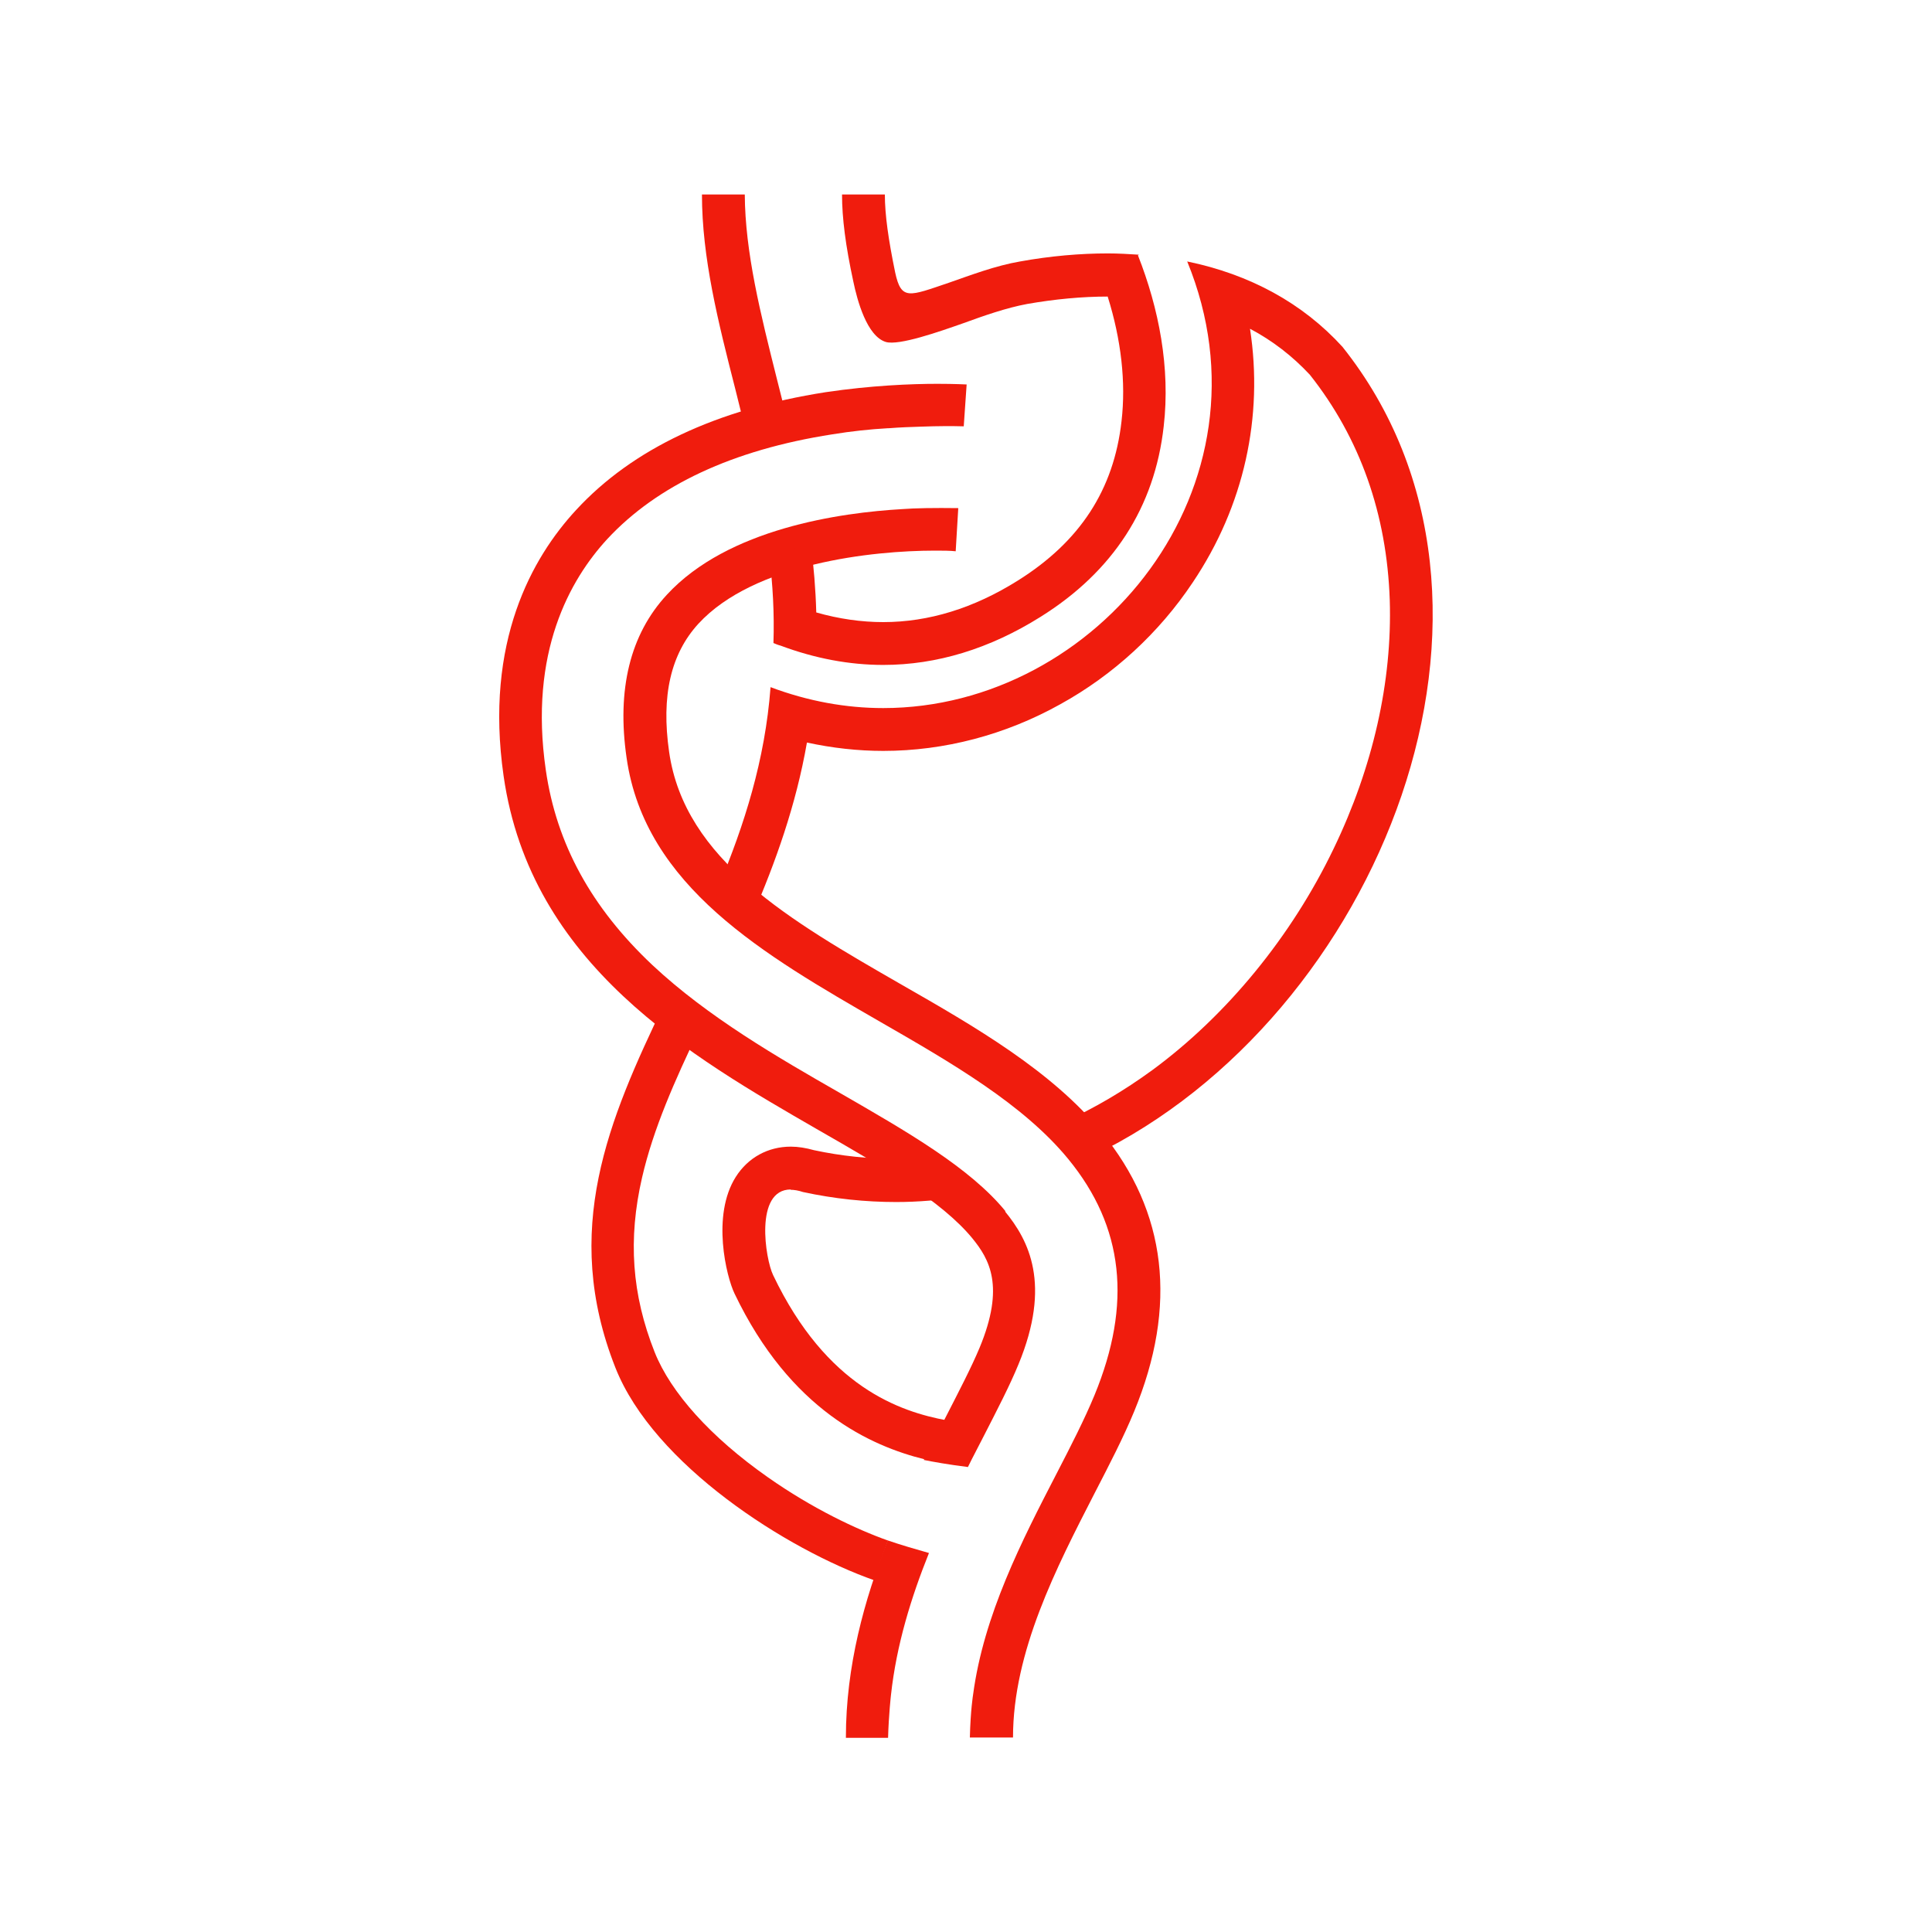
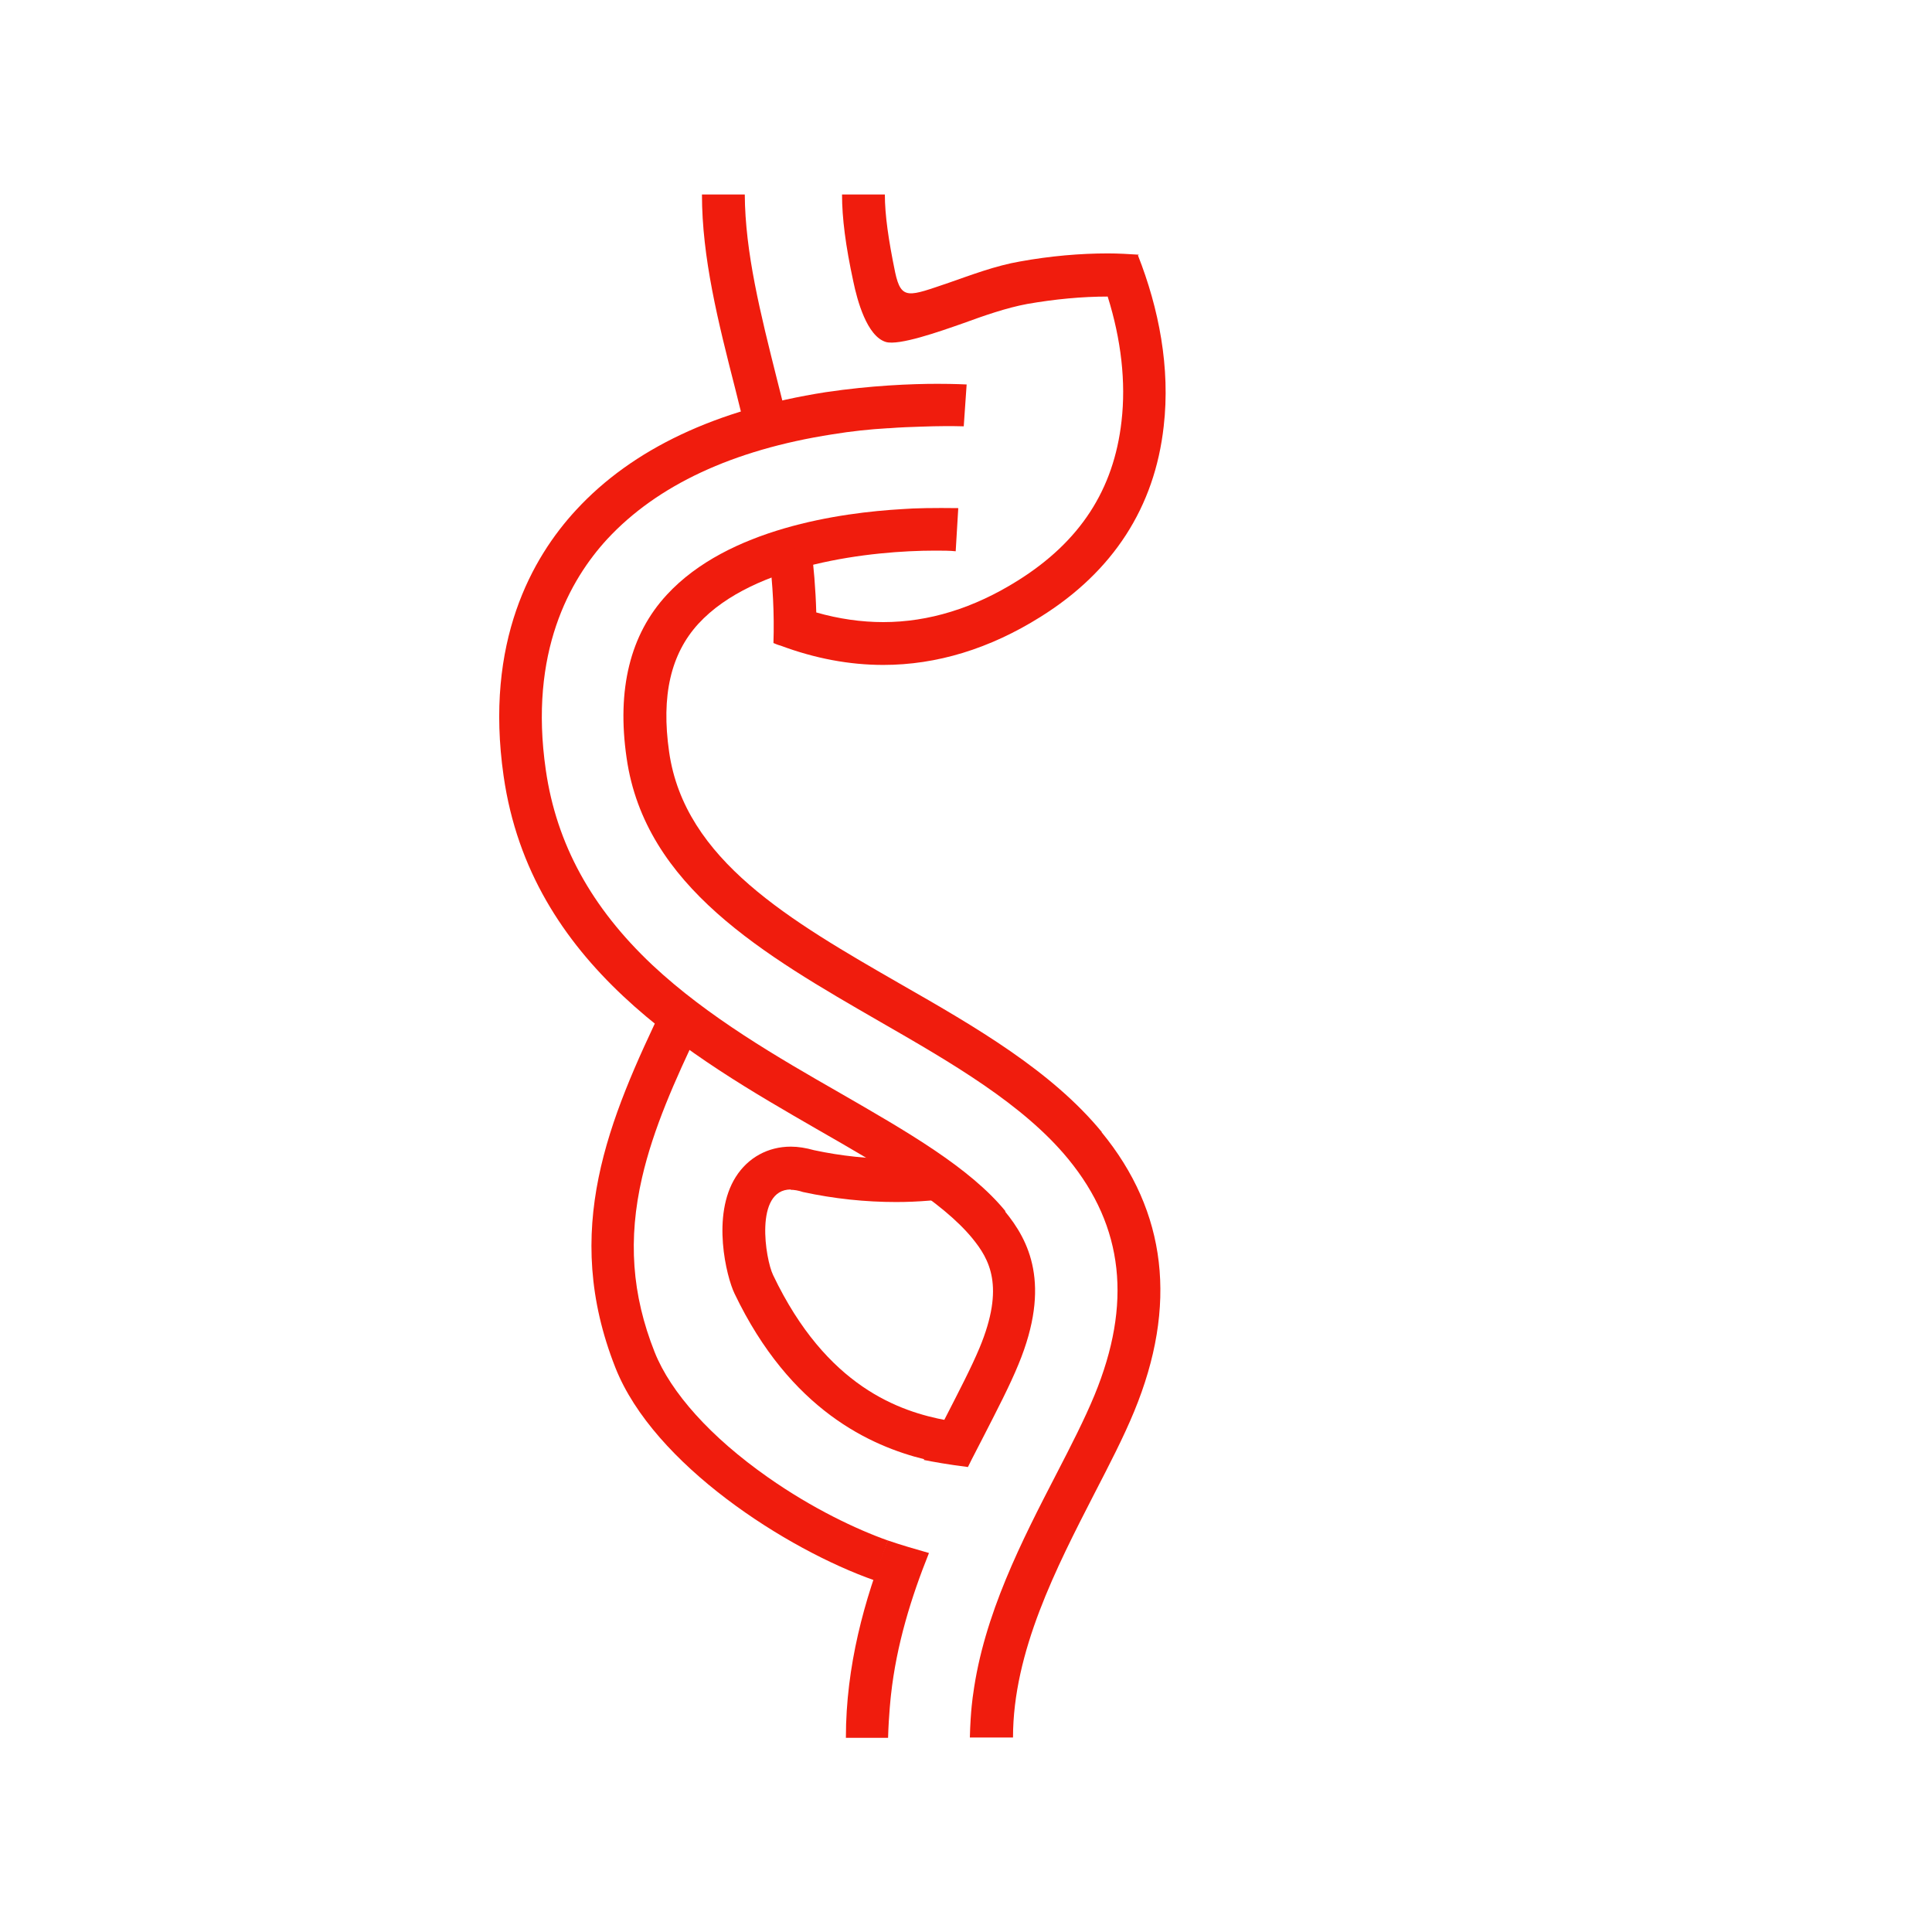
<svg xmlns="http://www.w3.org/2000/svg" id="Layer_1" viewBox="0 0 60 60">
  <g>
    <path d="M24.55,36.95c.11,0,.24,.02,.39,.07,.97,.21,1.94,.31,2.89,.31,.69,0,1.36-.06,2.03-.16-.47-.4-1.02-.79-1.62-1.18-.14,0-.27,0-.41,0-.85,0-1.71-.09-2.55-.27-.25-.07-.49-.11-.72-.11-.71,0-1.33,.34-1.71,.94-.76,1.2-.29,3.1-.04,3.62,1.74,3.64,4.25,4.74,5.9,5.15,.48-.53,.69-1.21,.69-1.21-1.45-.27-3.73-1.03-5.39-4.51-.24-.49-.59-2.66,.55-2.66Z" style="fill:#f01c0d;" />
-     <path d="M41.69,10.77c-1.24-1.36-2.88-2.25-4.82-2.65,2.86,6.98-2.79,13.87-9.44,13.87-1.15,0-2.33-.21-3.5-.65-.17,2.27-.82,4.29-1.61,6.18,.33,.32,.68,.62,1.05,.91,.71-1.64,1.35-3.42,1.69-5.37,.78,.17,1.58,.26,2.37,.26,1.9,0,3.8-.5,5.5-1.45,1.65-.91,3.07-2.22,4.11-3.78,1.6-2.38,2.2-5.15,1.78-7.88,.7,.37,1.32,.85,1.86,1.43,1.56,1.97,2.39,4.33,2.48,7,.08,2.52-.52,5.18-1.74,7.71-1.31,2.73-3.32,5.18-5.63,6.88-.89,.65-1.81,1.19-2.76,1.62,.24,.24,.46,.48,.67,.73,.08,.1,.16,.2,.24,.31,8.89-4.29,14.09-17.17,7.75-25.12Z" style="fill:#f01c0d;" />
    <path d="M27.57,47.84c-.96-.34-2.34-.99-3.72-1.96-1.77-1.24-3.02-2.63-3.52-3.89-.71-1.79-.83-3.51-.39-5.42,.35-1.52,1.02-3.02,1.77-4.59-.37-.26-.73-.54-1.07-.83-1.75,3.64-3.21,7.06-1.53,11.32,1.19,3.02,5.34,5.66,8.05,6.61,.12-.45,.28-.85,.42-1.25Z" style="fill:#f01c0d;" />
  </g>
  <g>
    <path d="M34.22,35.16c-1.56-1.9-3.93-3.27-6.22-4.58-3.46-1.99-6.74-3.87-7.22-7.23-.25-1.74,.05-3.04,.91-3.98,1.73-1.88,5.42-2.27,7.34-2.27,.25,0,.47,0,.65,.02l.08-1.34c-.74-.01-1.35,0-1.73,.03-1.93,.11-5.42,.6-7.32,2.66-1.14,1.23-1.56,2.94-1.25,5.07,.57,3.99,4.28,6.12,7.87,8.19,2.19,1.26,4.45,2.56,5.85,4.27,1.72,2.1,1.98,4.49,.81,7.33-.31,.75-.73,1.57-1.18,2.44-1.07,2.07-2.26,4.38-2.59,6.86,0,0-.08,.48-.1,1.33h1.34c0-2.67,1.35-5.28,2.53-7.58,.46-.89,.9-1.74,1.23-2.54,1.36-3.29,1.02-6.21-1.01-8.68Z" style="fill:#f01c0d;" />
    <g>
      <path d="M23.18,13.43c.41-.13,.84-.24,1.28-.34-.11-.44-.22-.88-.33-1.31-.51-2.03-.99-3.94-1-5.74h-1.33c0,1.96,.5,3.95,1.04,6.06,.11,.44,.22,.89,.33,1.33Z" style="fill:#f01c0d;" />
      <path d="M35.37,7.91c-.31-.02-.63-.04-.96-.04-.87,0-1.79,.08-2.73,.25-.76,.13-1.52,.42-2.21,.66-1.24,.42-1.48,.56-1.67-.32-.21-1.02-.32-1.79-.32-2.42h-1.33c0,.73,.11,1.59,.35,2.7,.12,.58,.42,1.7,1.01,1.88,.41,.12,1.66-.32,2.4-.58,.63-.23,1.34-.48,1.99-.6,.86-.15,1.7-.23,2.5-.23h0c.42,1.34,.57,2.66,.43,3.87-.24,2.13-1.29,3.74-3.22,4.95-1.37,.86-2.77,1.29-4.18,1.29-.68,0-1.38-.1-2.08-.3-.02-.73-.08-1.44-.17-2.13-.43,.1-.86,.23-1.29,.38,.11,.88,.16,1.78,.13,2.7,.07,.03,.14,.06,.22,.08,1.07,.4,2.14,.6,3.19,.6,1.66,0,3.3-.5,4.88-1.49,2.26-1.41,3.55-3.41,3.83-5.92,.21-1.82-.15-3.66-.8-5.31Z" style="fill:#f01c0d;" />
    </g>
  </g>
  <g>
    <path d="M26.27,53.97h1.31c.02-.72,.09-1.33,.09-1.33,.17-1.56,.63-3.04,1.18-4.41-.39-.11-.87-.25-1.28-.39-.73,1.84-1.3,3.91-1.3,6.12Z" style="fill:#f01c0d;" />
    <path d="M31.23,37.62c-1.11-1.36-3.07-2.48-5.15-3.68-1.92-1.1-4.09-2.35-5.82-3.97-1.89-1.78-2.98-3.76-3.31-6.06-.53-3.65,.75-5.91,1.91-7.17,1.55-1.67,3.9-2.77,6.98-3.25,.61-.1,1.19-.16,1.72-.19,0,0,0,0,0,0,0,0,.02,0,.03,0,.37-.03,.71-.04,1.01-.05h0c.54-.02,.98-.02,1.33-.01l.09-1.3s-.37-.02-.91-.02c-.8,0-2.06,.05-3.47,.26-3.39,.53-6,1.76-7.75,3.66-1.36,1.47-2.85,4.09-2.25,8.26,.84,5.86,5.8,8.7,9.77,10.99,1.97,1.13,3.83,2.2,4.79,3.37,.52,.64,1.02,1.48,.22,3.4-.25,.6-.64,1.35-1.05,2.15-.22,.42-.44,.86-.68,1.33,.3,.06,.74,.14,1.37,.22,.16-.33,.33-.64,.48-.94,.42-.82,.82-1.59,1.09-2.25,1.03-2.49,.32-3.85-.42-4.75Z" style="fill:#f01c0d;" />
  </g>
</svg>